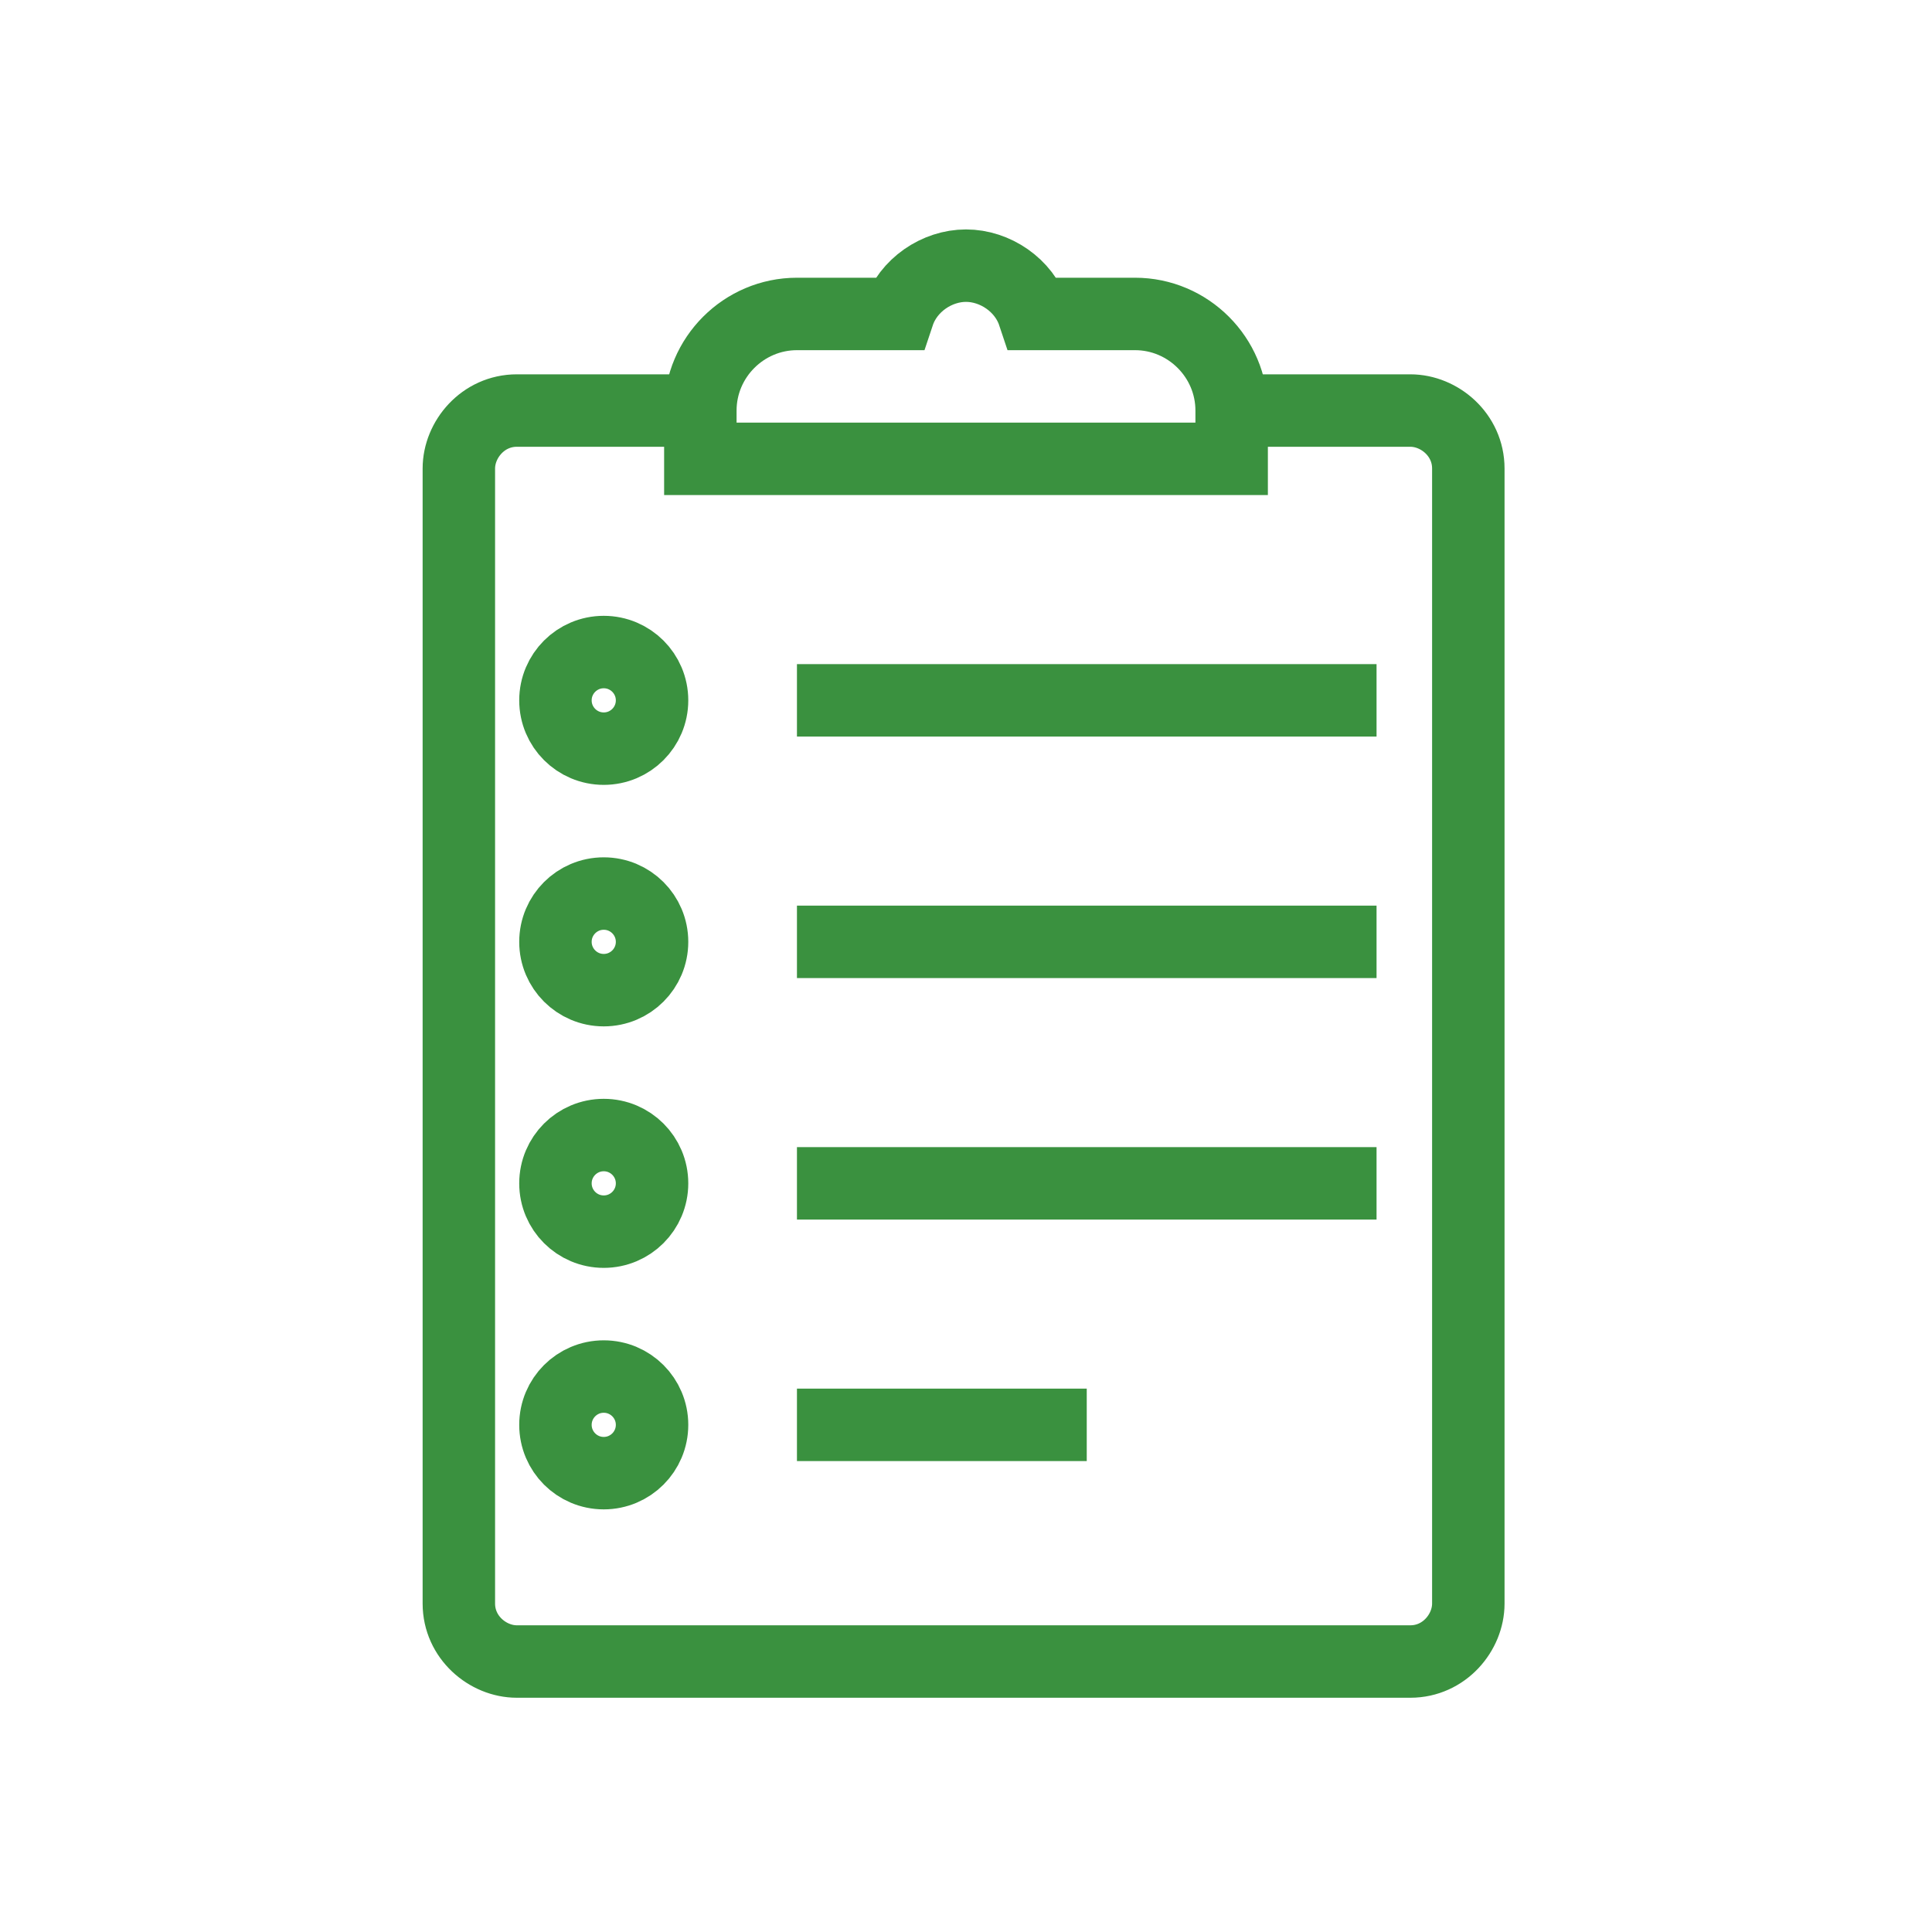
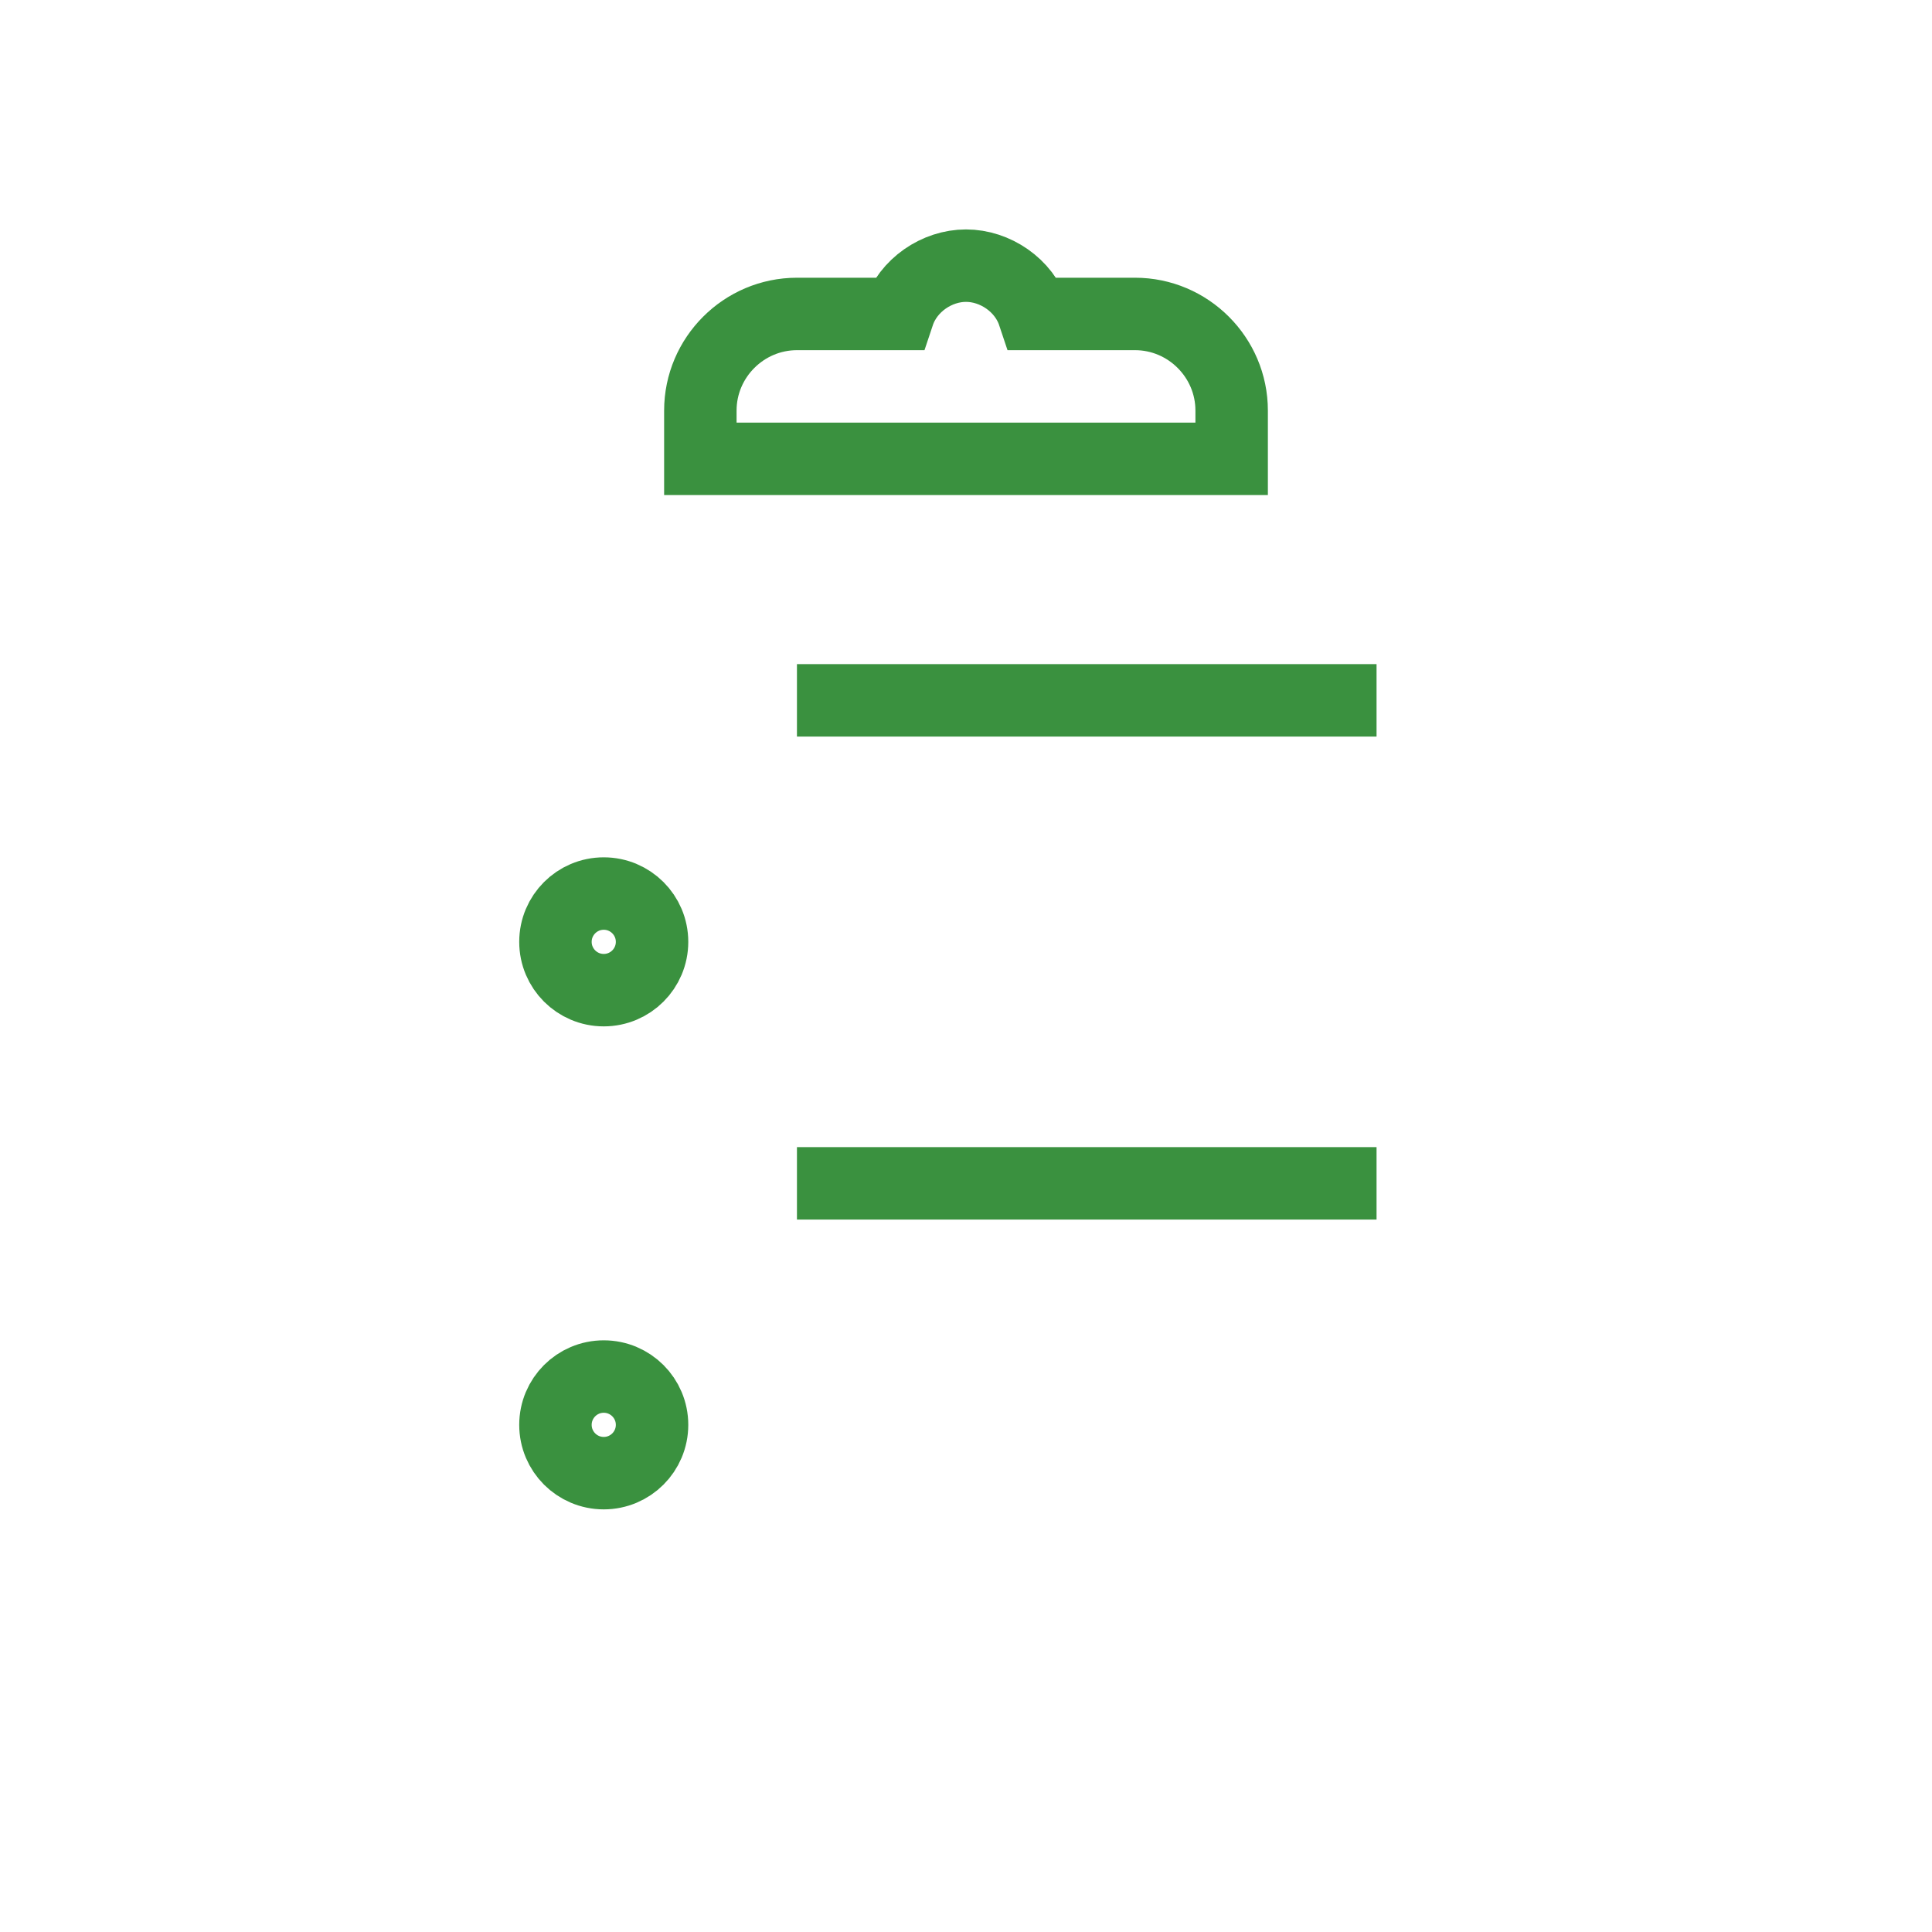
<svg xmlns="http://www.w3.org/2000/svg" version="1.1" id="Layer_1" width="40px" height="40px" x="0px" y="0px" viewBox="0 0 40 40" style="enable-background:new 0 0 40 40;" xml:space="preserve">
  <style type="text/css">
	.st0{fill:none;stroke:#3A913F;stroke-width:1.5;stroke-miterlimit:10;}
</style>
  <g>
    <line class="st0" x1="16.5" y1="14.5" x2="28.5" y2="14.5" />
-     <circle class="st0" cx="12.5" cy="14.5" r="1" />
-     <line class="st0" x1="16.5" y1="19.5" x2="28.5" y2="19.5" />
    <circle class="st0" cx="12.5" cy="19.5" r="1" />
    <line class="st0" x1="16.5" y1="24.5" x2="28.5" y2="24.5" />
-     <circle class="st0" cx="12.5" cy="24.5" r="1" />
-     <line class="st0" x1="16.5" y1="29.5" x2="22.5" y2="29.5" />
    <circle class="st0" cx="12.5" cy="29.5" r="1" />
    <g>
-       <path class="st0" d="M14.4,8.5h-3.7c-0.7,0-1.2,0.6-1.2,1.2v23.5c0,0.7,0.6,1.2,1.2,1.2h18.5c0.7,0,1.2-0.6,1.2-1.2V9.7    c0-0.7-0.6-1.2-1.2-1.2h-3.7" />
      <path class="st0" d="M23.5,6.5h-2.1c-0.2-0.6-0.8-1-1.4-1s-1.2,0.4-1.4,1h-2.1c-1.1,0-2,0.9-2,2v1h11v-1    C25.5,7.4,24.6,6.5,23.5,6.5z" />
    </g>
  </g>
</svg>